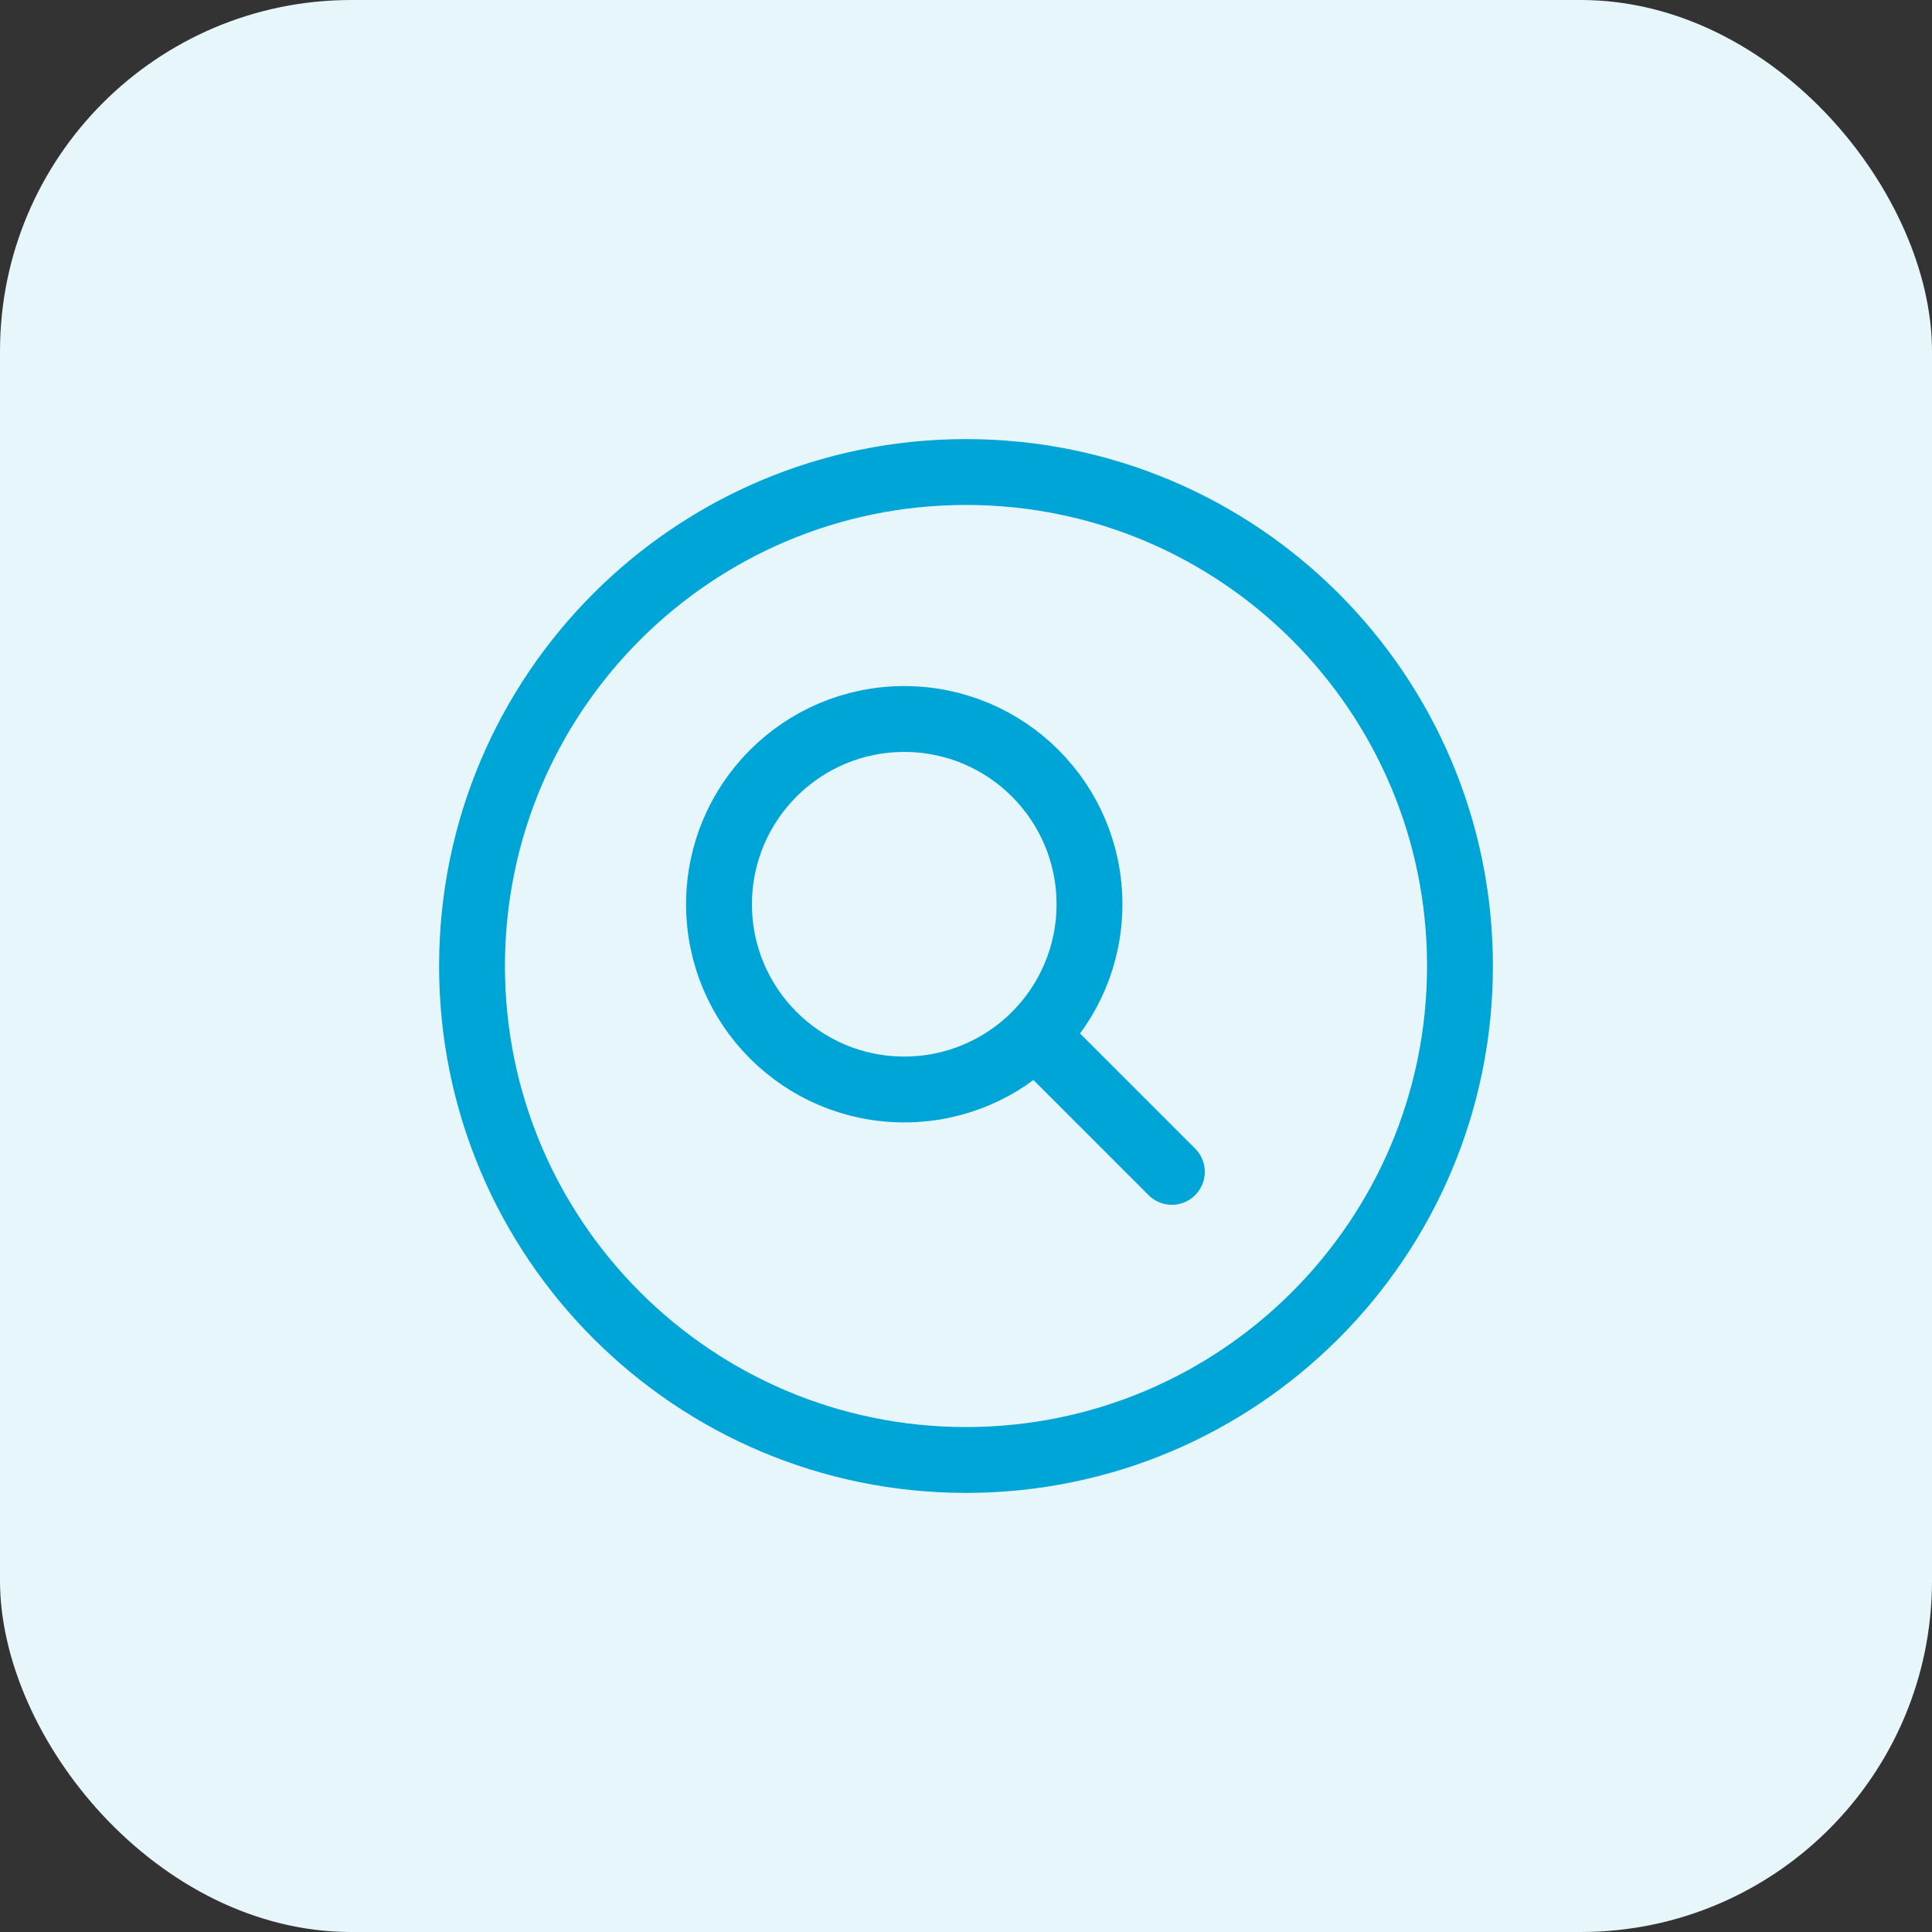
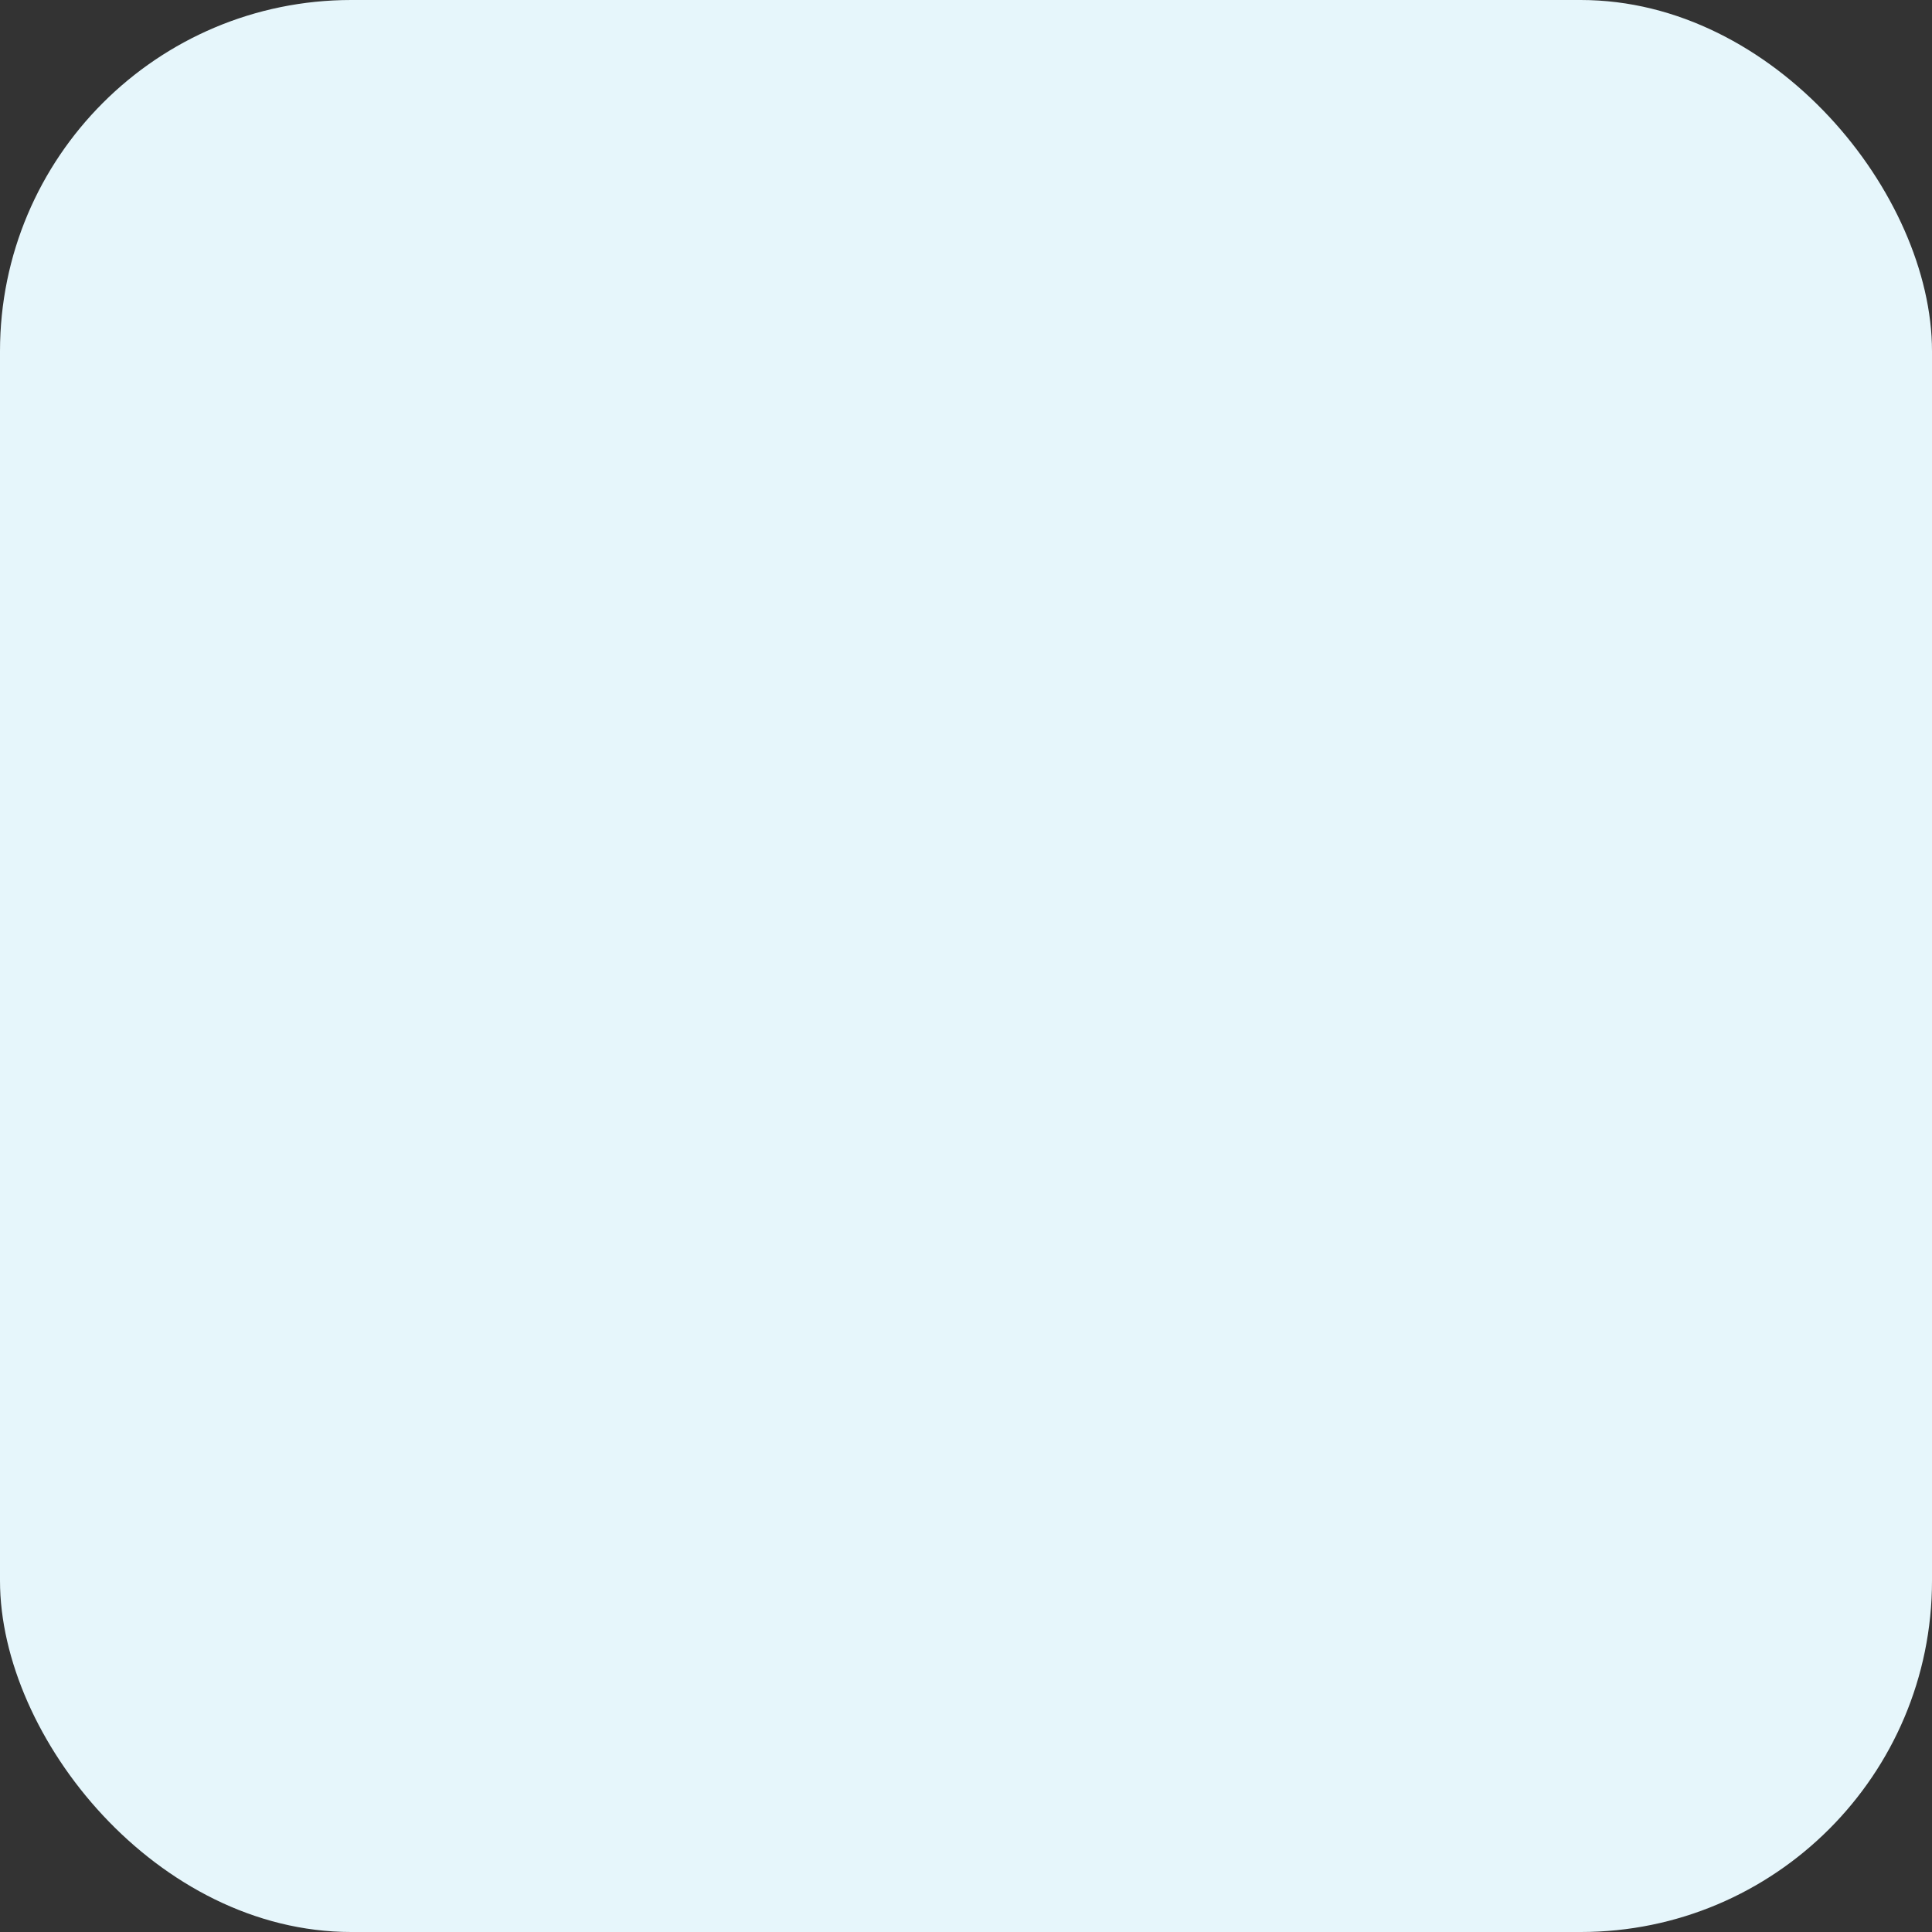
<svg xmlns="http://www.w3.org/2000/svg" width="44" height="44" viewBox="0 0 44 44" fill="none">
  <rect x="0" y="0" width="44" height="44" fill="#333333" stroke="none" />
  <rect width="44" height="44" rx="8" fill="#E6F6FB" />
-   <path d="M26.688 26.688L23.577 23.577M23.577 23.577C24.34 22.813 24.812 21.759 24.812 20.594C24.812 18.264 22.924 16.375 20.594 16.375C18.264 16.375 16.375 18.264 16.375 20.594C16.375 22.924 18.264 24.812 20.594 24.812C21.759 24.812 22.813 24.34 23.577 23.577ZM33.25 22C33.25 28.213 28.213 33.25 22 33.25C15.787 33.25 10.75 28.213 10.75 22C10.75 15.787 15.787 10.75 22 10.75C28.213 10.75 33.25 15.787 33.25 22Z" stroke="#00A5D7" stroke-width="1.5" stroke-linecap="round" stroke-linejoin="round" />
</svg>